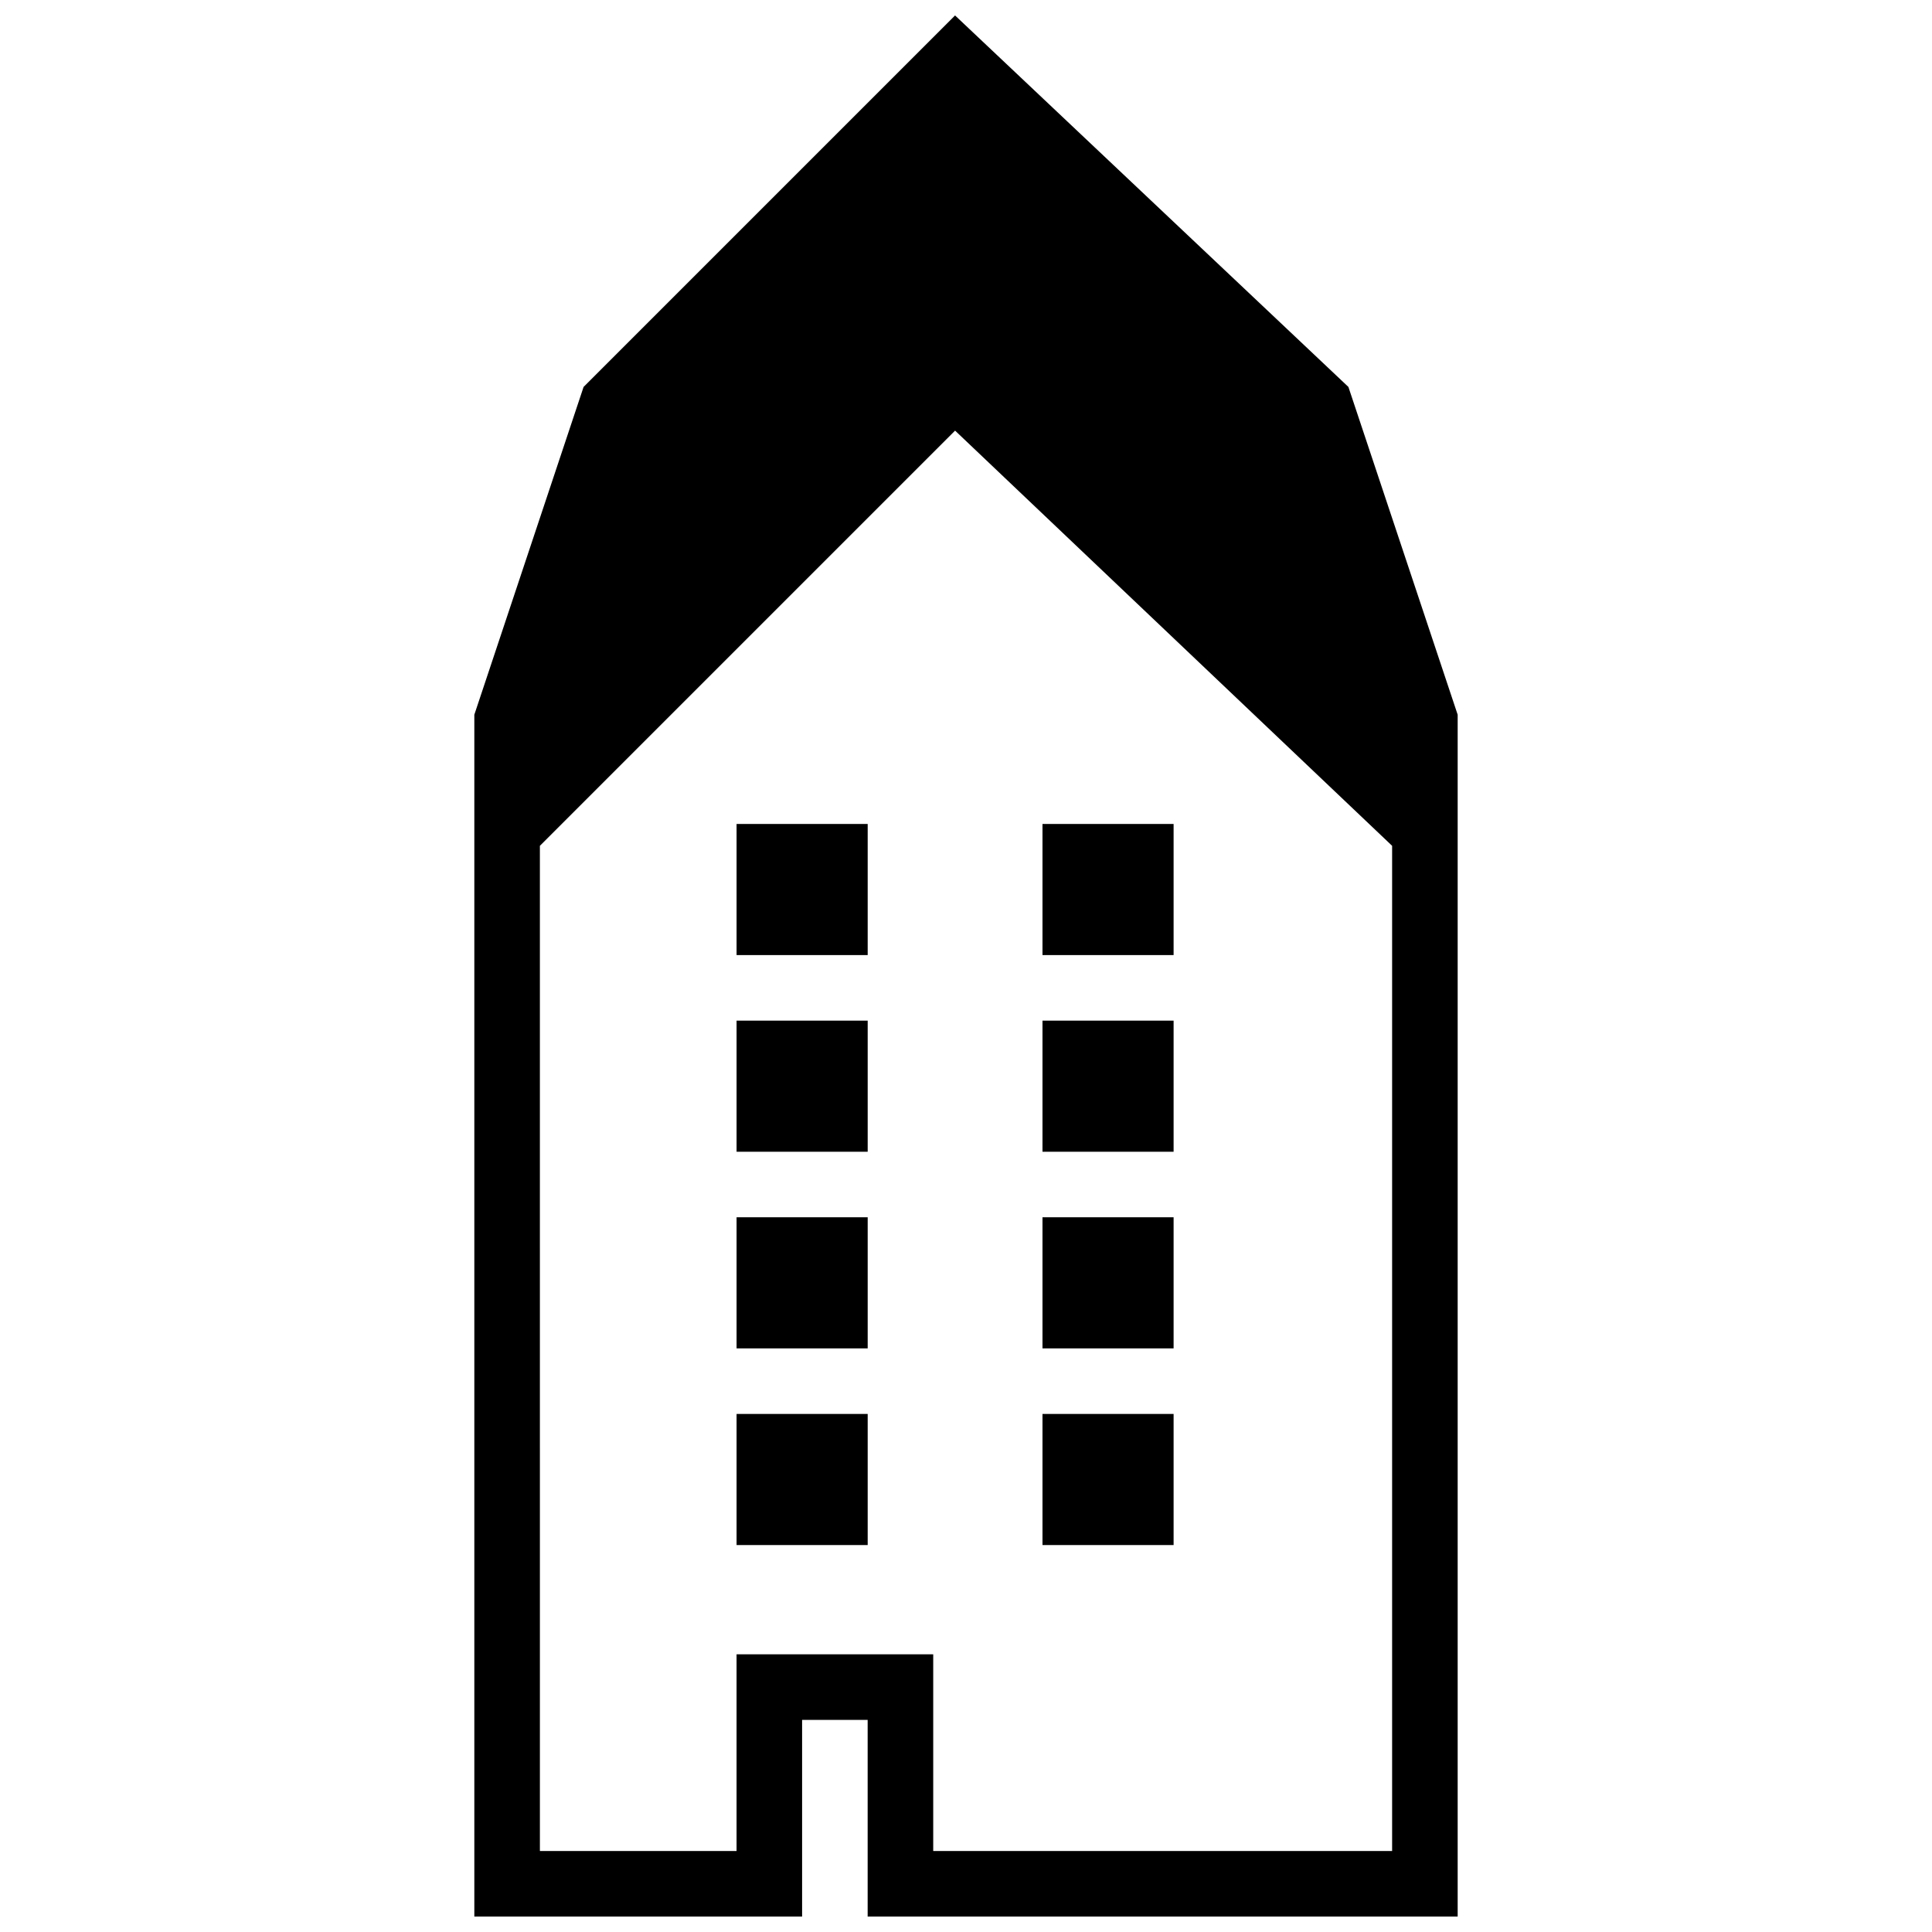
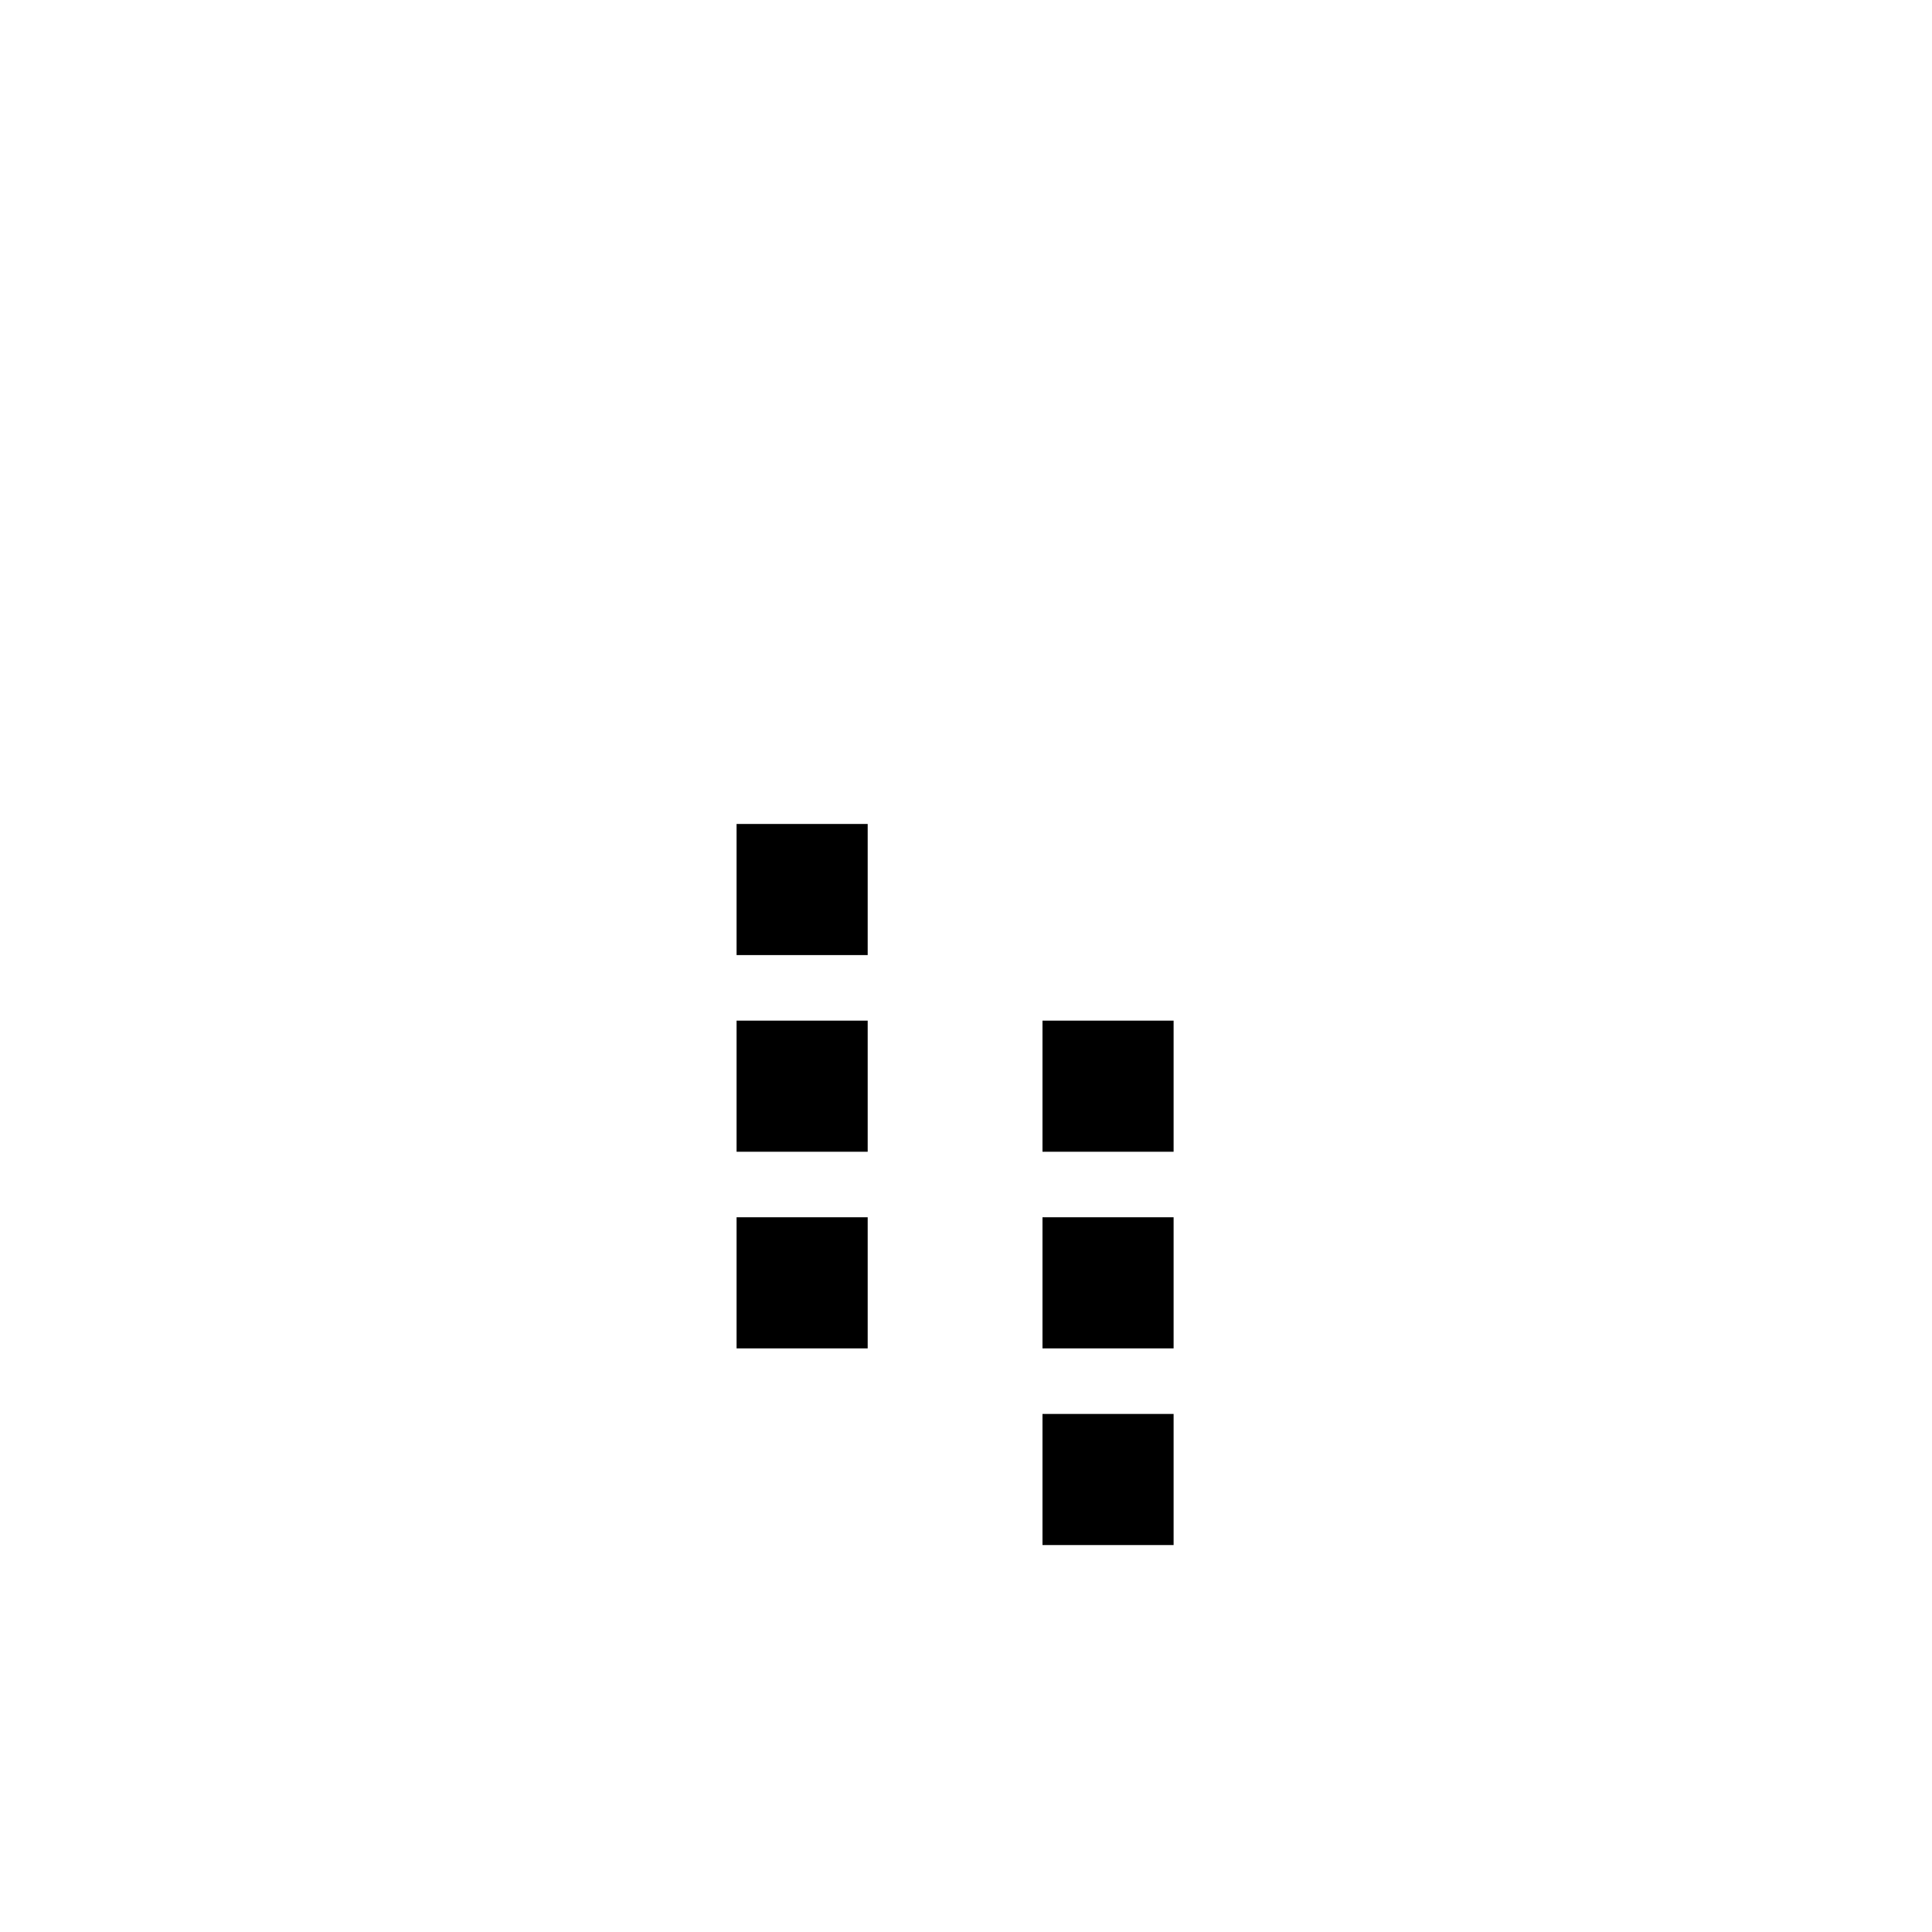
<svg xmlns="http://www.w3.org/2000/svg" width="800px" height="800px" version="1.1" viewBox="144 144 512 512">
  <defs>
    <clipPath id="a">
      <path d="m269 148.09h262v503.81h-262z" />
    </clipPath>
  </defs>
-   <path d="m420.27 362.36h34.746v34.746h-34.746z" />
  <path d="m420.27 414.48h34.746v34.746h-34.746z" />
  <path d="m339.2 362.36h34.746v34.746h-34.746z" />
  <path d="m339.2 414.48h34.746v34.746h-34.746z" />
  <path d="m420.27 466.59h34.746v34.746h-34.746z" />
  <path d="m420.27 518.71h34.746v34.746h-34.746z" />
  <path d="m339.2 466.59h34.746v34.746h-34.746z" />
-   <path d="m339.2 518.71h34.746v34.746h-34.746z" />
  <g clip-path="url(#a)">
-     <path d="m501.34 246.54-104.24-98.445-98.445 98.445-28.953 86.863v318.5h86.863v-52.117h17.371v52.117h156.36v-318.5zm11.582 387.99h-121.61v-52.117h-52.117v52.117h-52.117l-0.004-266.38 110.03-110.03 115.82 110.03v266.38z" />
-   </g>
+     </g>
</svg>